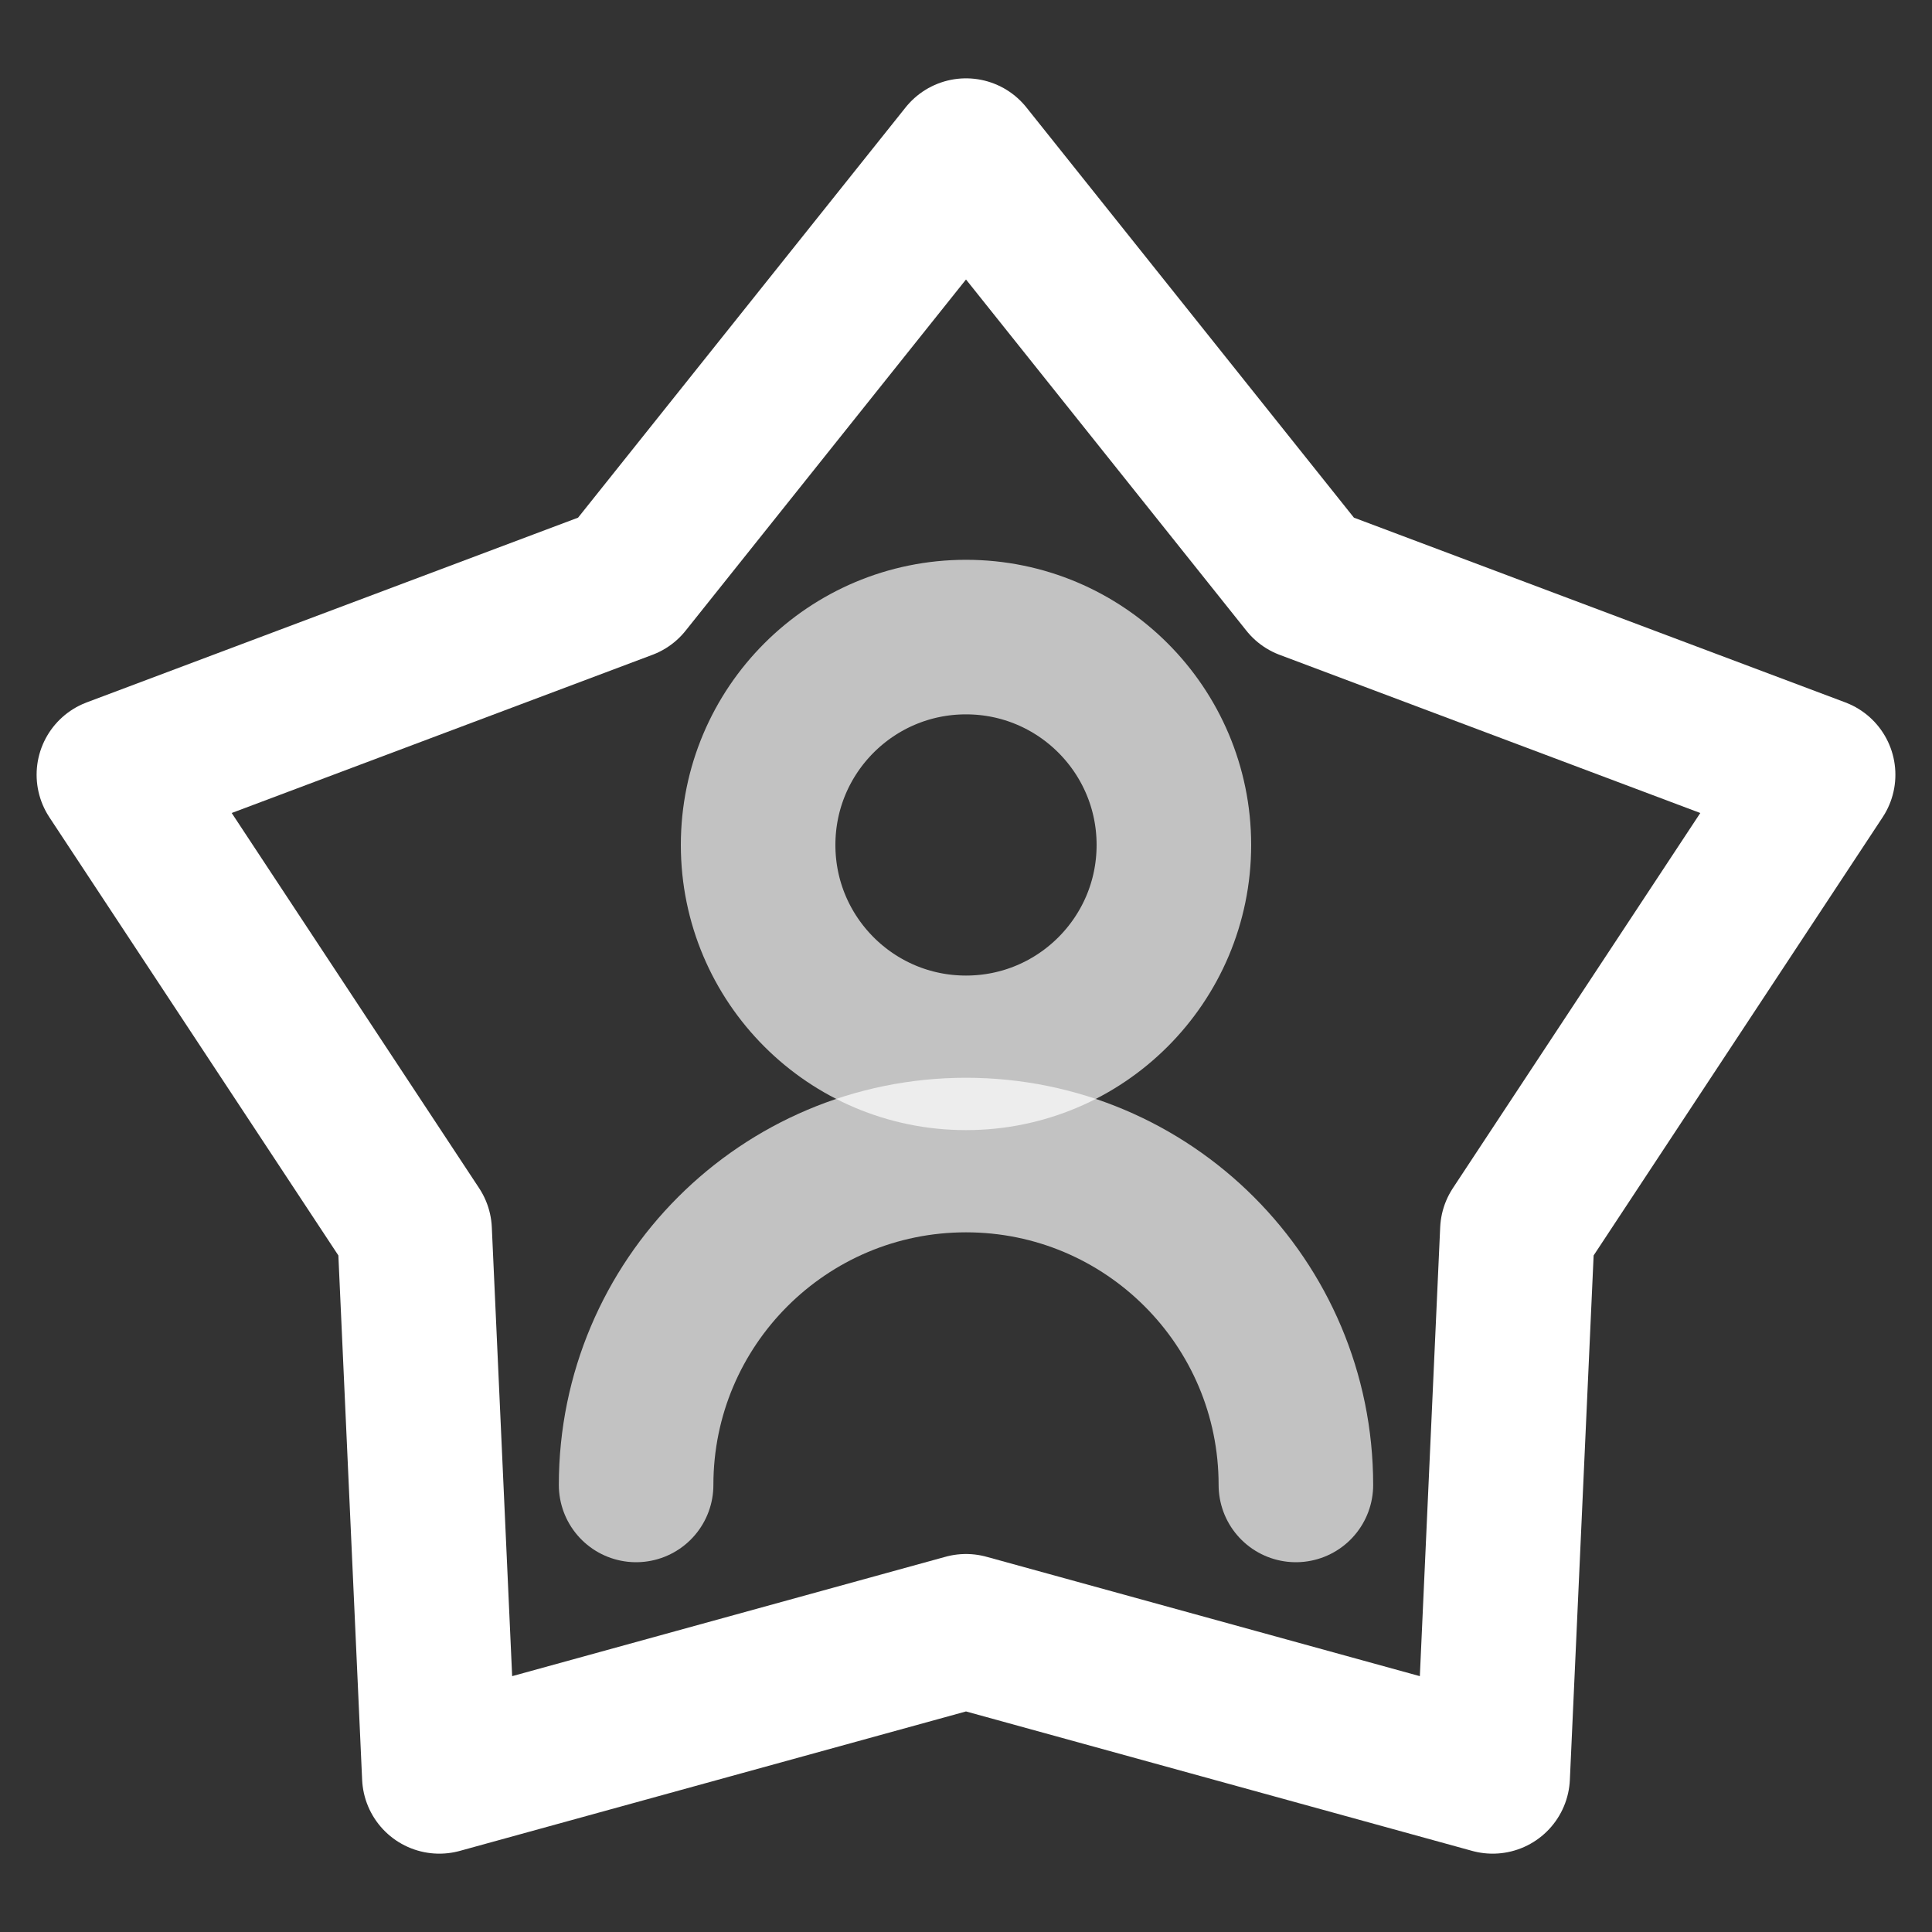
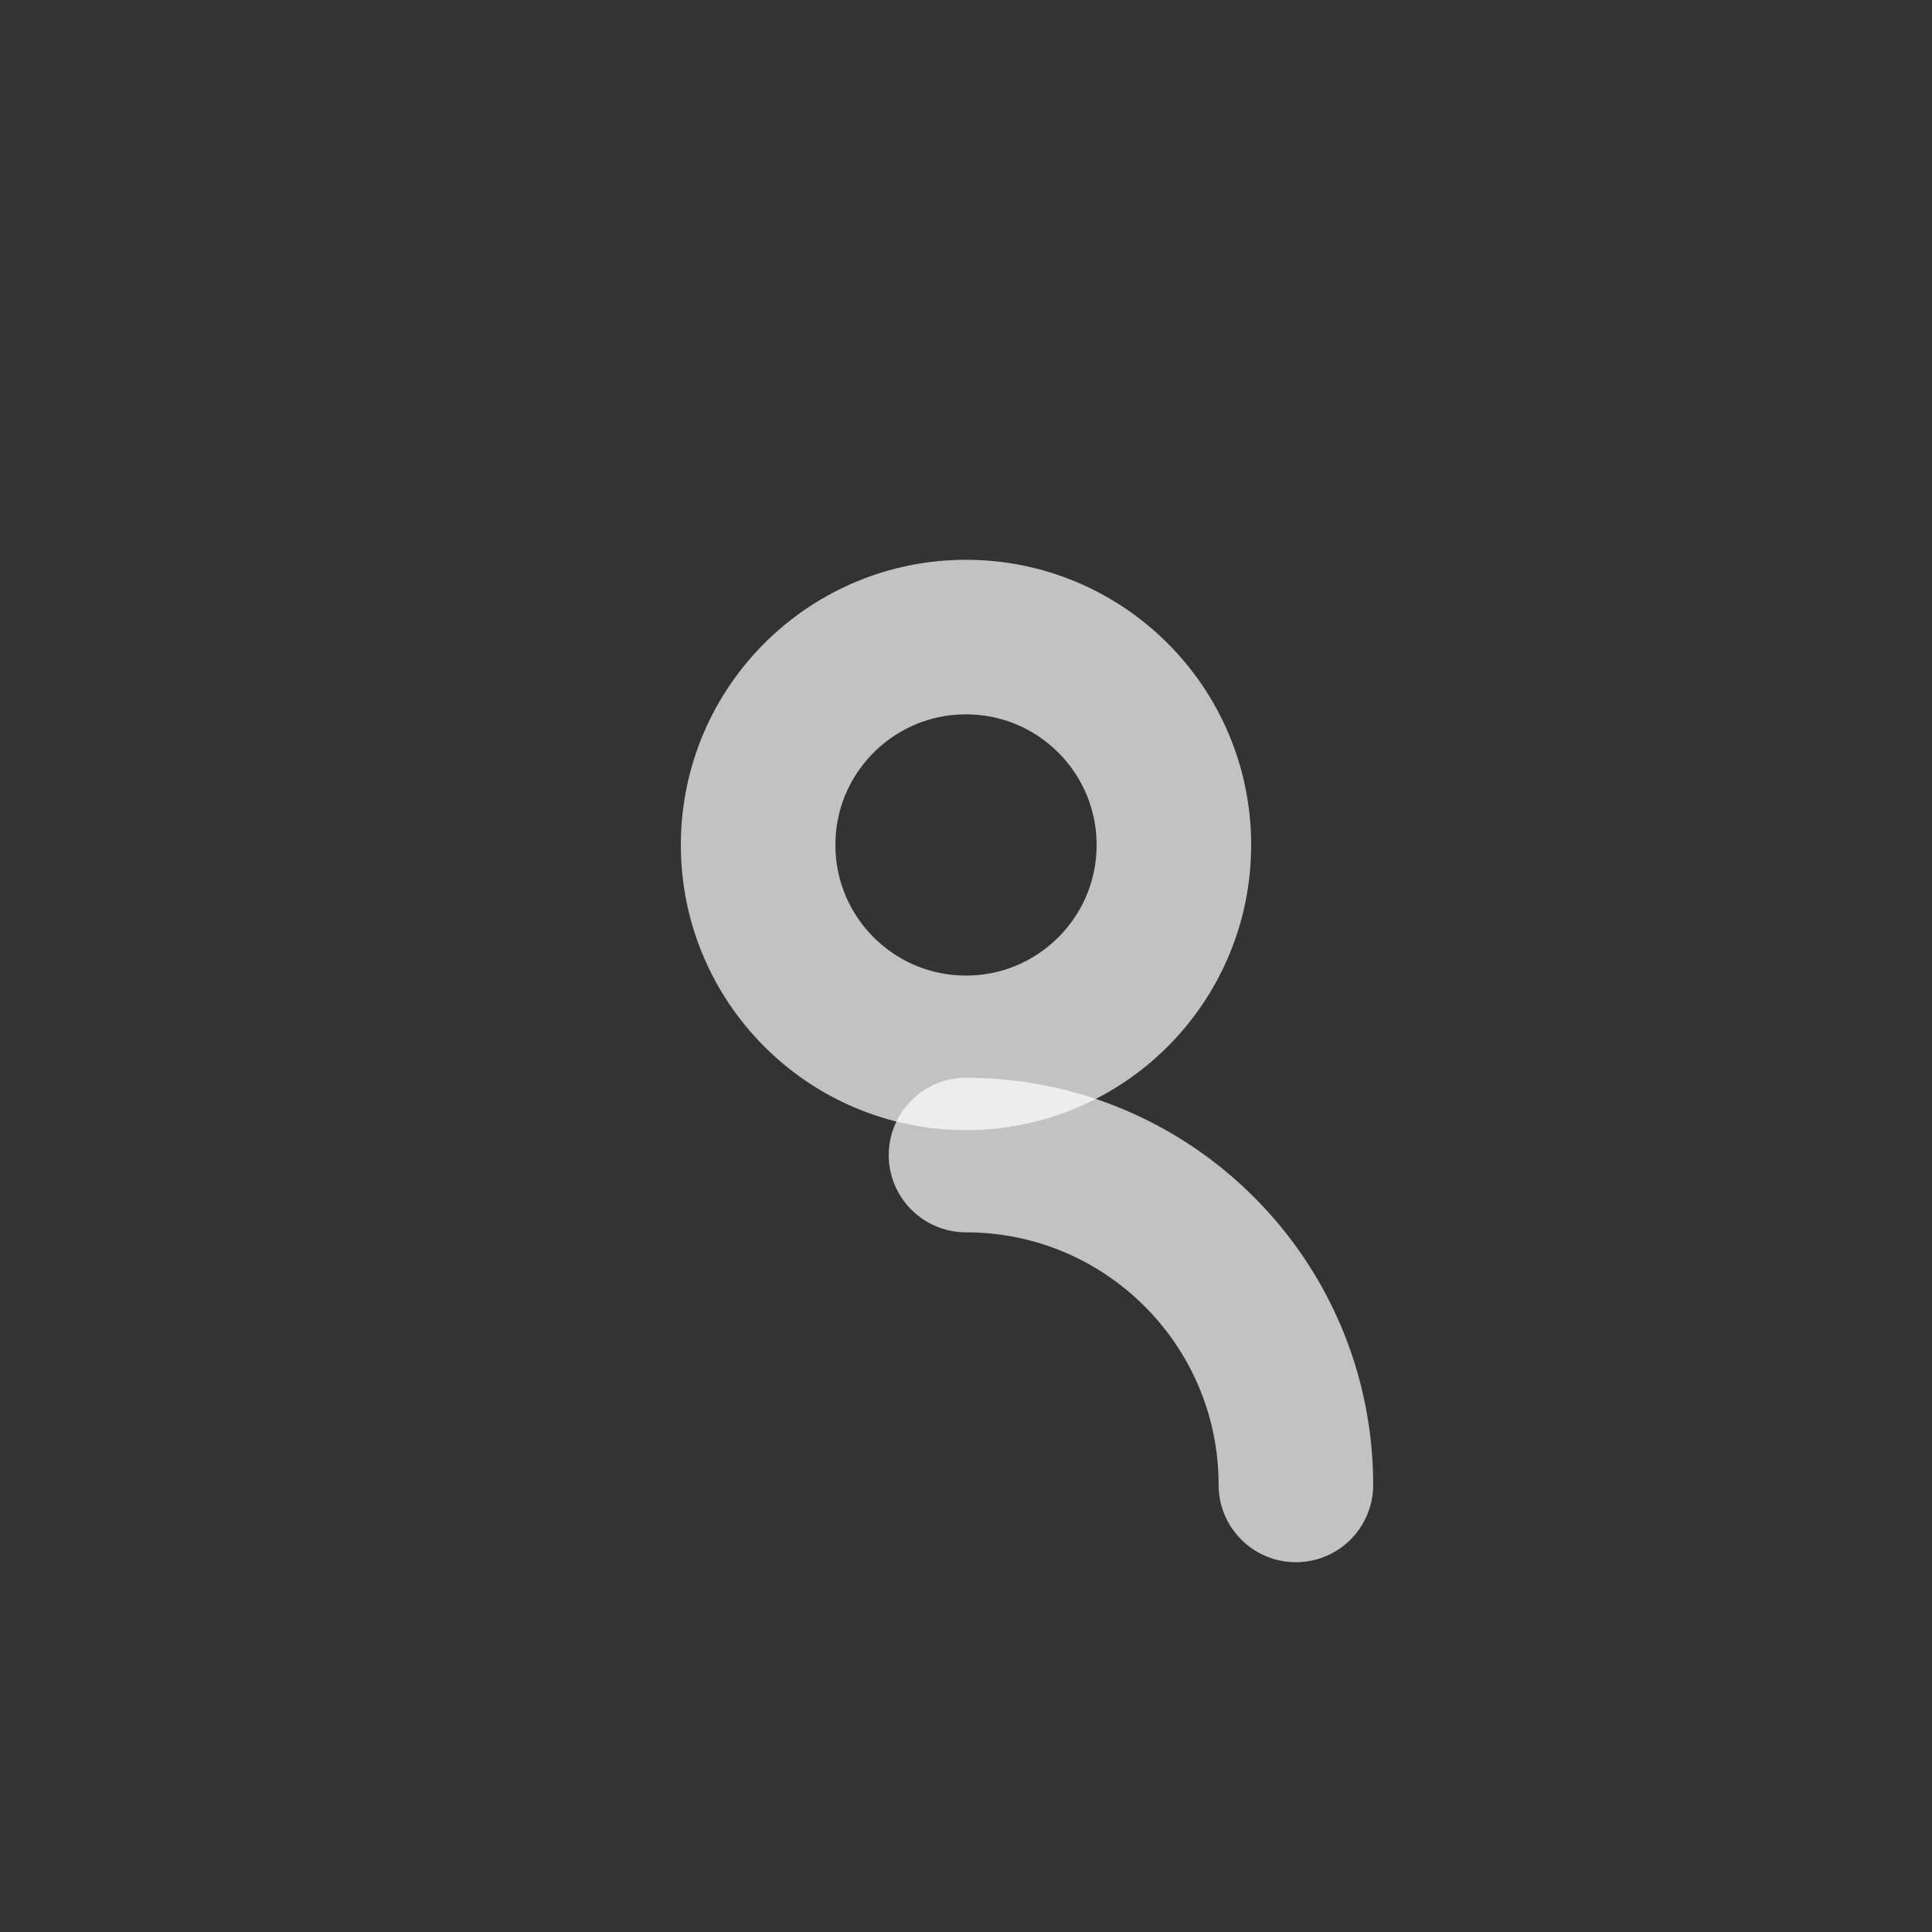
<svg xmlns="http://www.w3.org/2000/svg" id="Layer_2" viewBox="0 0 200 200">
  <rect x="0" y="0" width="200" height="200" fill="#333333" stroke="none" />
  <defs>
    <style>.cls-1,.cls-2,.cls-3{fill:none;}.cls-2,.cls-3{stroke:#fff;stroke-linecap:round;stroke-linejoin:round;stroke-width:16px;}.cls-3{opacity:.7;}</style>
  </defs>
  <g id="Layer_1-2">
    <rect class="cls-1" width="200" height="200" />
-     <polygon class="cls-2" points="100 16.11 135.28 60.3 188.21 80.2 157.08 127.4 154.52 183.89 100 168.87 45.48 183.89 42.92 127.4 11.79 80.2 64.72 60.3 100 16.11" />
-     <path class="cls-3" d="m134.15,153.72c0-18.86-15.29-34.15-34.15-34.15s-34.15,15.29-34.15,34.15" />
+     <path class="cls-3" d="m134.15,153.72c0-18.86-15.29-34.15-34.15-34.15" />
    <circle class="cls-3" cx="100" cy="87.47" r="21.52" />
  </g>
</svg>